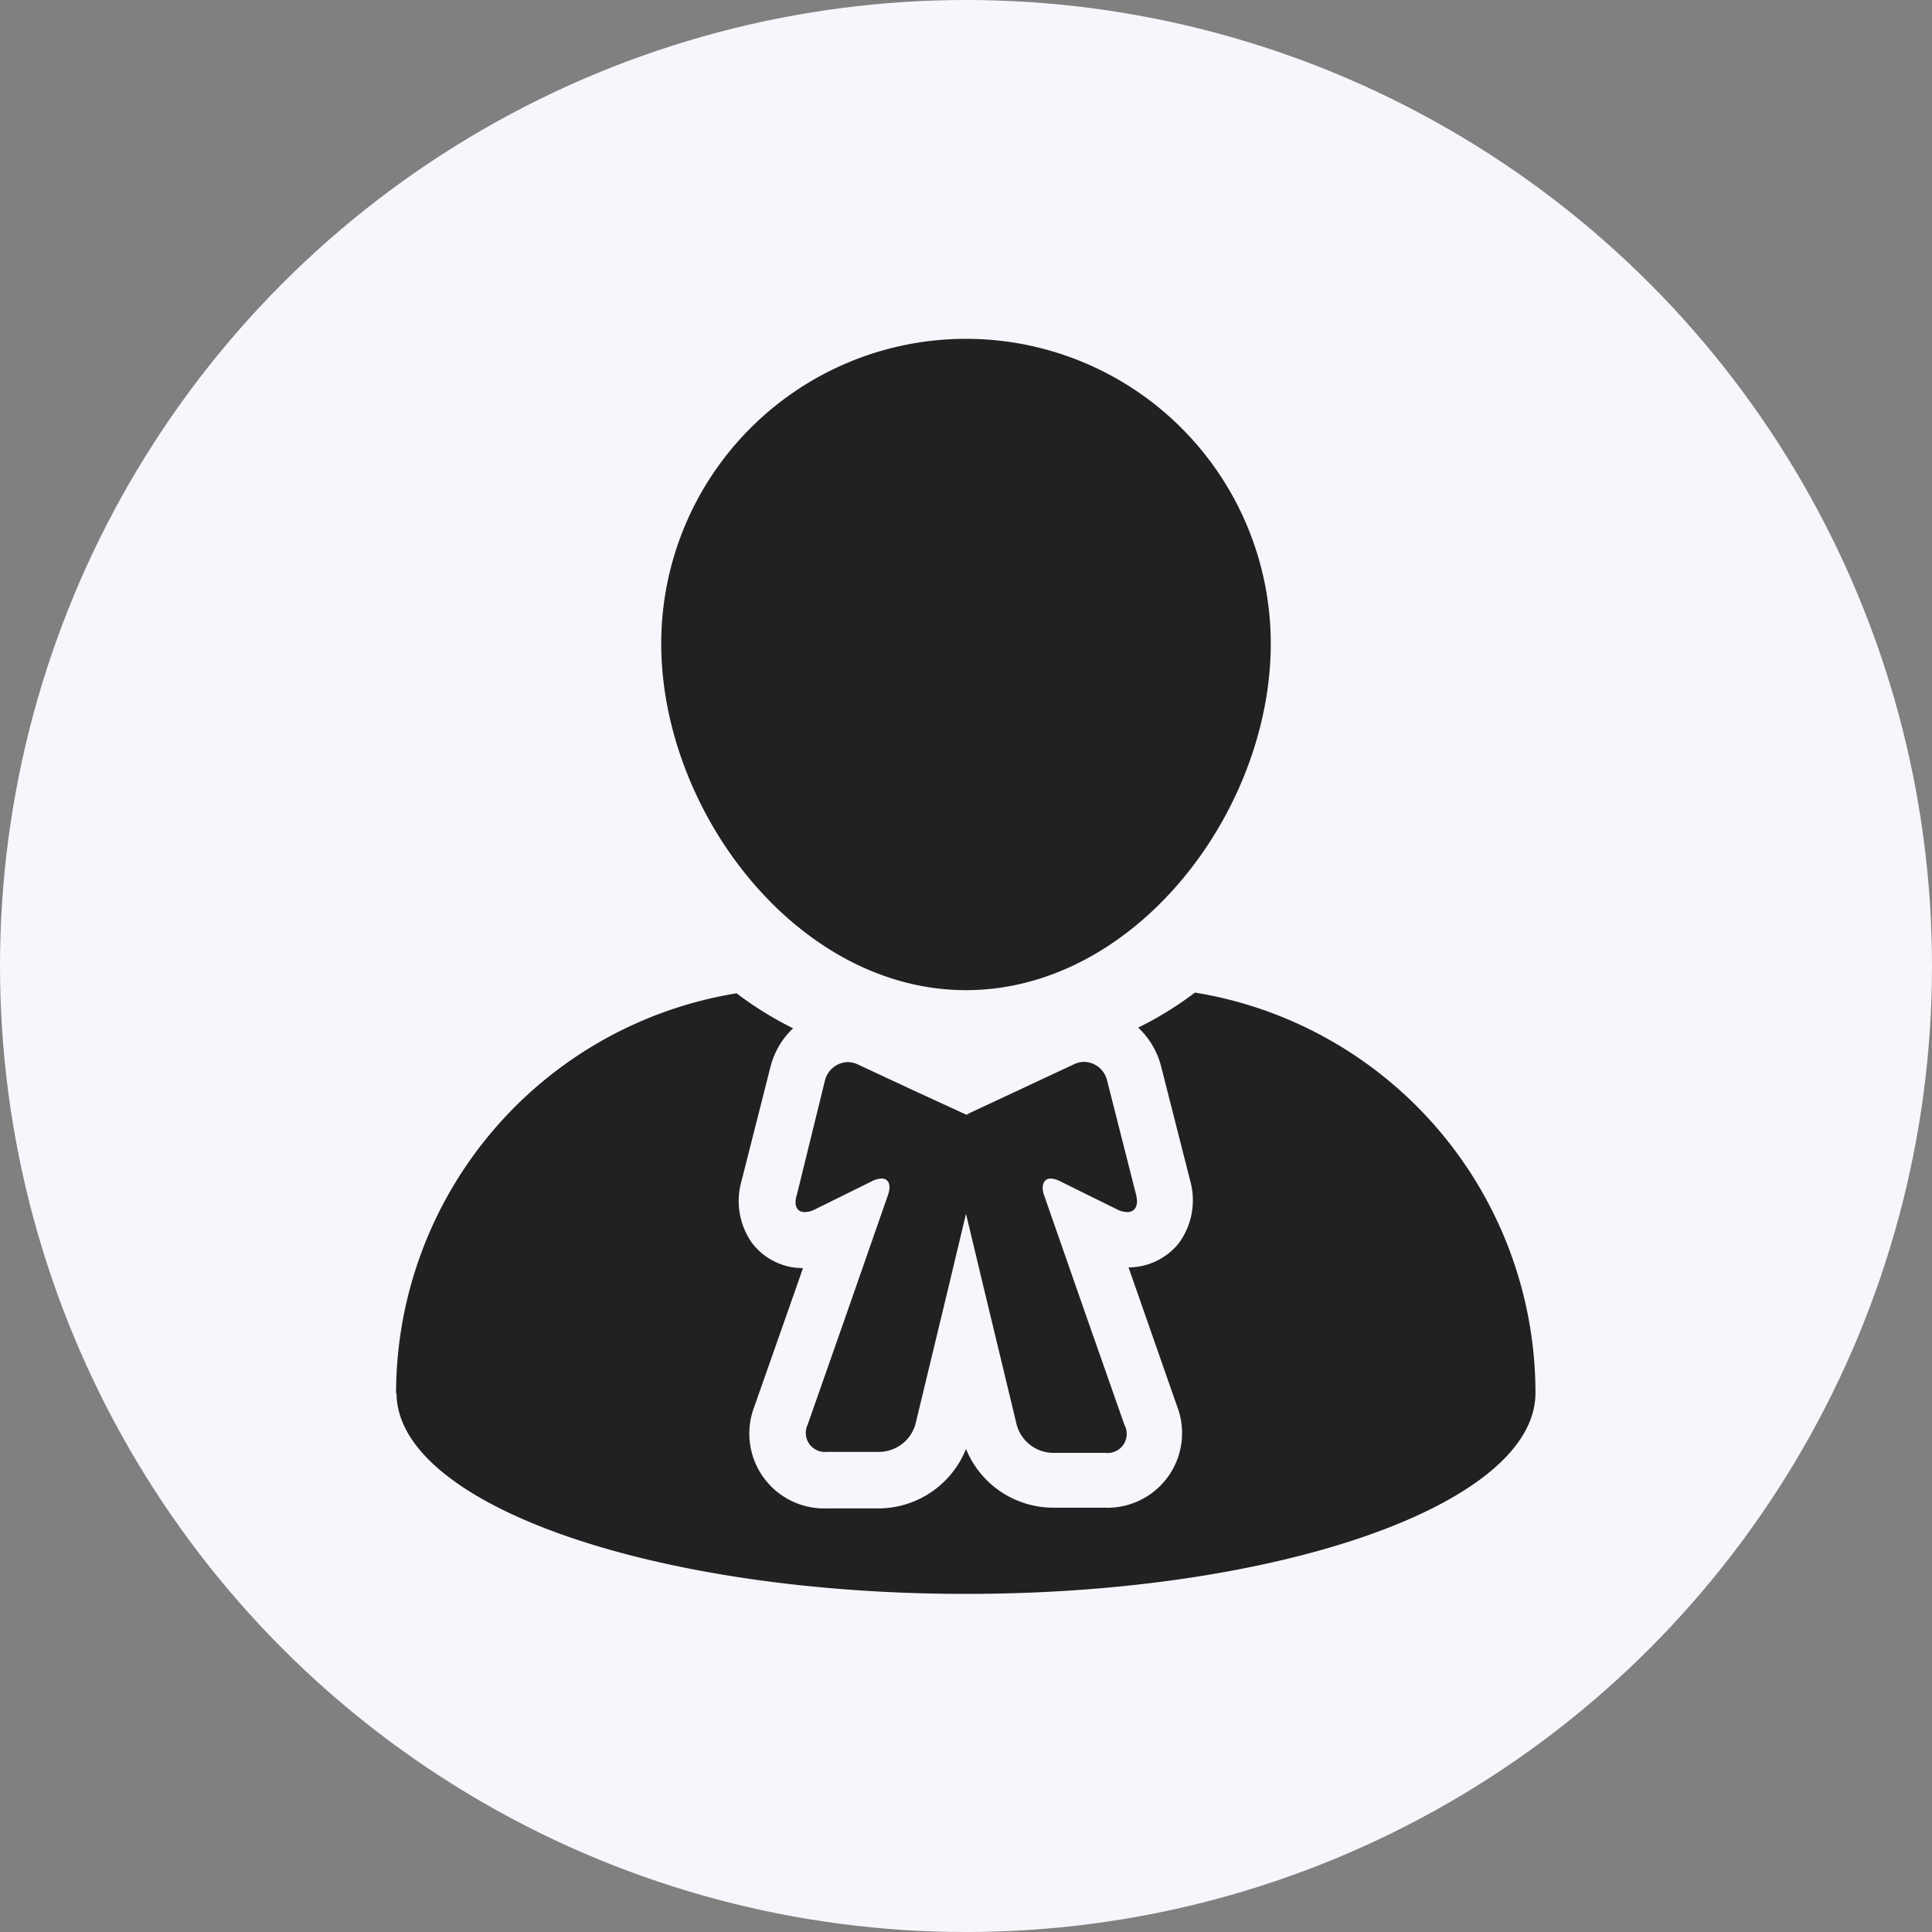
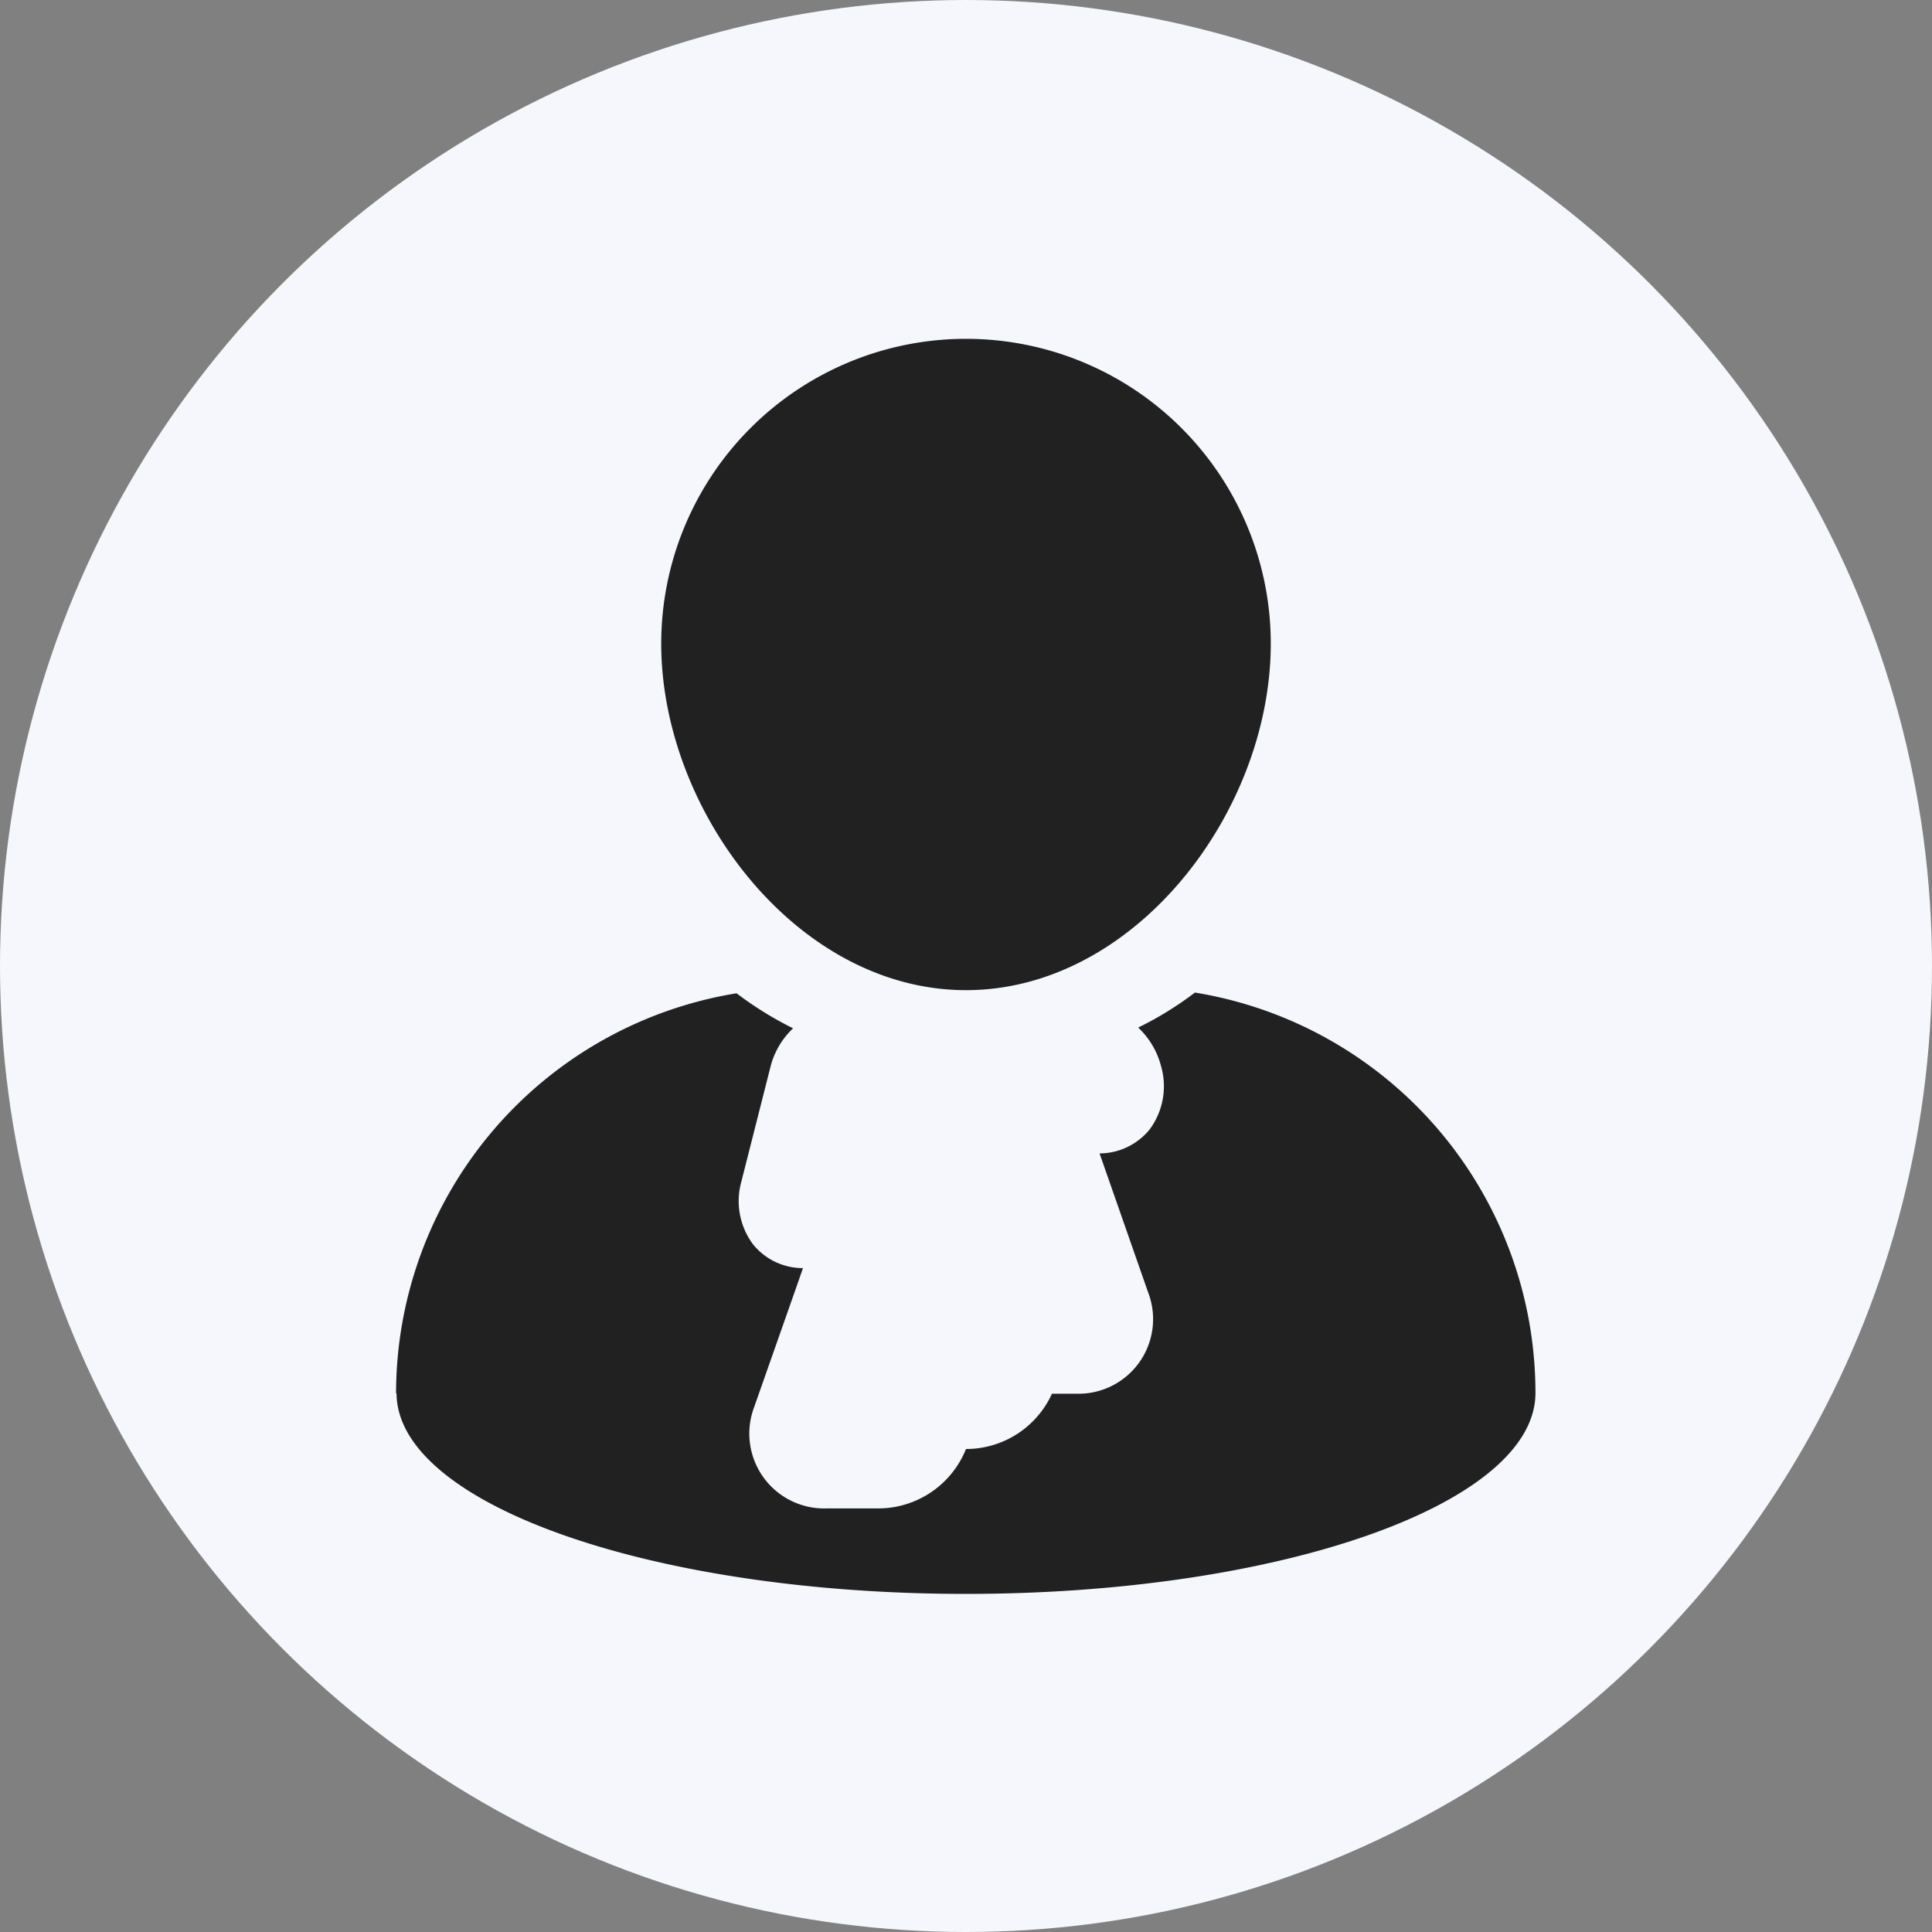
<svg xmlns="http://www.w3.org/2000/svg" viewBox="0 0 80 80">
  <rect x="0" y="0" width="80" height="80" fill="#808080" stroke="none" />
  <defs>
    <style>.cls-1{fill:#f5f7fc;}.cls-2{fill:#212121;}</style>
  </defs>
  <g id="Layer_2" data-name="Layer 2">
    <g id="Layer_1-2" data-name="Layer 1">
      <circle class="cls-1" cx="40" cy="40" r="40" />
      <path class="cls-2" d="M40,41c7,0,12.62-7.39,12.62-14.35a12.62,12.62,0,1,0-25.24,0C27.38,33.58,33,41,40,41Z" />
-       <path class="cls-2" d="M16.42,57.68C16.42,62.28,27,66,40,66s23.58-3.72,23.58-8.32A16.8,16.8,0,0,0,49.48,41.1a14.14,14.14,0,0,1-2.35,1.45,3.33,3.33,0,0,1,.95,1.61l1.2,4.72a3,3,0,0,1-.47,2.6,2.68,2.68,0,0,1-2.08,1l.35,1,1.66,4.75a3.09,3.09,0,0,1-3,4.2H43.56A3.91,3.91,0,0,1,40,60a3.92,3.92,0,0,1-3.57,2.46h-2.2a3.1,3.1,0,0,1-3-4.2l1.67-4.75.35-1a2.65,2.65,0,0,1-2.08-1,3,3,0,0,1-.47-2.59l1.2-4.73a3.3,3.3,0,0,1,.94-1.61,14.47,14.47,0,0,1-2.34-1.45,16.8,16.8,0,0,0-14.1,16.58Z" />
-       <path class="cls-2" d="M33.32,50.19a.94.94,0,0,0,.42-.11l2.35-1.16a1,1,0,0,1,.41-.12c.3,0,.42.27.26.71L35.1,54.27,33.44,59a.79.79,0,0,0,.79,1.12h2.2A1.58,1.58,0,0,0,37.9,59l1.36-5.64L40,50.26l.74,3.09L42.1,59a1.58,1.58,0,0,0,1.47,1.16h2.2A.79.79,0,0,0,46.56,59L44.9,54.27l-1.66-4.76c-.16-.44,0-.71.26-.71a1,1,0,0,1,.41.12l2.35,1.16a.94.94,0,0,0,.42.11c.32,0,.48-.27.36-.73l-1.2-4.73a1,1,0,0,0-.92-.76,1,1,0,0,0-.45.1l-2.14,1-2.14,1-.17.09-2.35-1.08-2.14-1a1,1,0,0,0-.45-.1,1,1,0,0,0-.92.76L33,49.46C32.85,49.92,33,50.19,33.32,50.19Z" />
+       <path class="cls-2" d="M16.42,57.68C16.42,62.28,27,66,40,66s23.58-3.72,23.58-8.32A16.8,16.8,0,0,0,49.48,41.1a14.14,14.14,0,0,1-2.35,1.45,3.33,3.33,0,0,1,.95,1.61a3,3,0,0,1-.47,2.6,2.68,2.68,0,0,1-2.08,1l.35,1,1.66,4.75a3.09,3.09,0,0,1-3,4.2H43.56A3.91,3.91,0,0,1,40,60a3.92,3.92,0,0,1-3.57,2.46h-2.2a3.1,3.1,0,0,1-3-4.2l1.67-4.75.35-1a2.65,2.65,0,0,1-2.08-1,3,3,0,0,1-.47-2.59l1.2-4.73a3.3,3.3,0,0,1,.94-1.61,14.47,14.47,0,0,1-2.34-1.45,16.8,16.8,0,0,0-14.1,16.58Z" />
    </g>
  </g>
</svg>